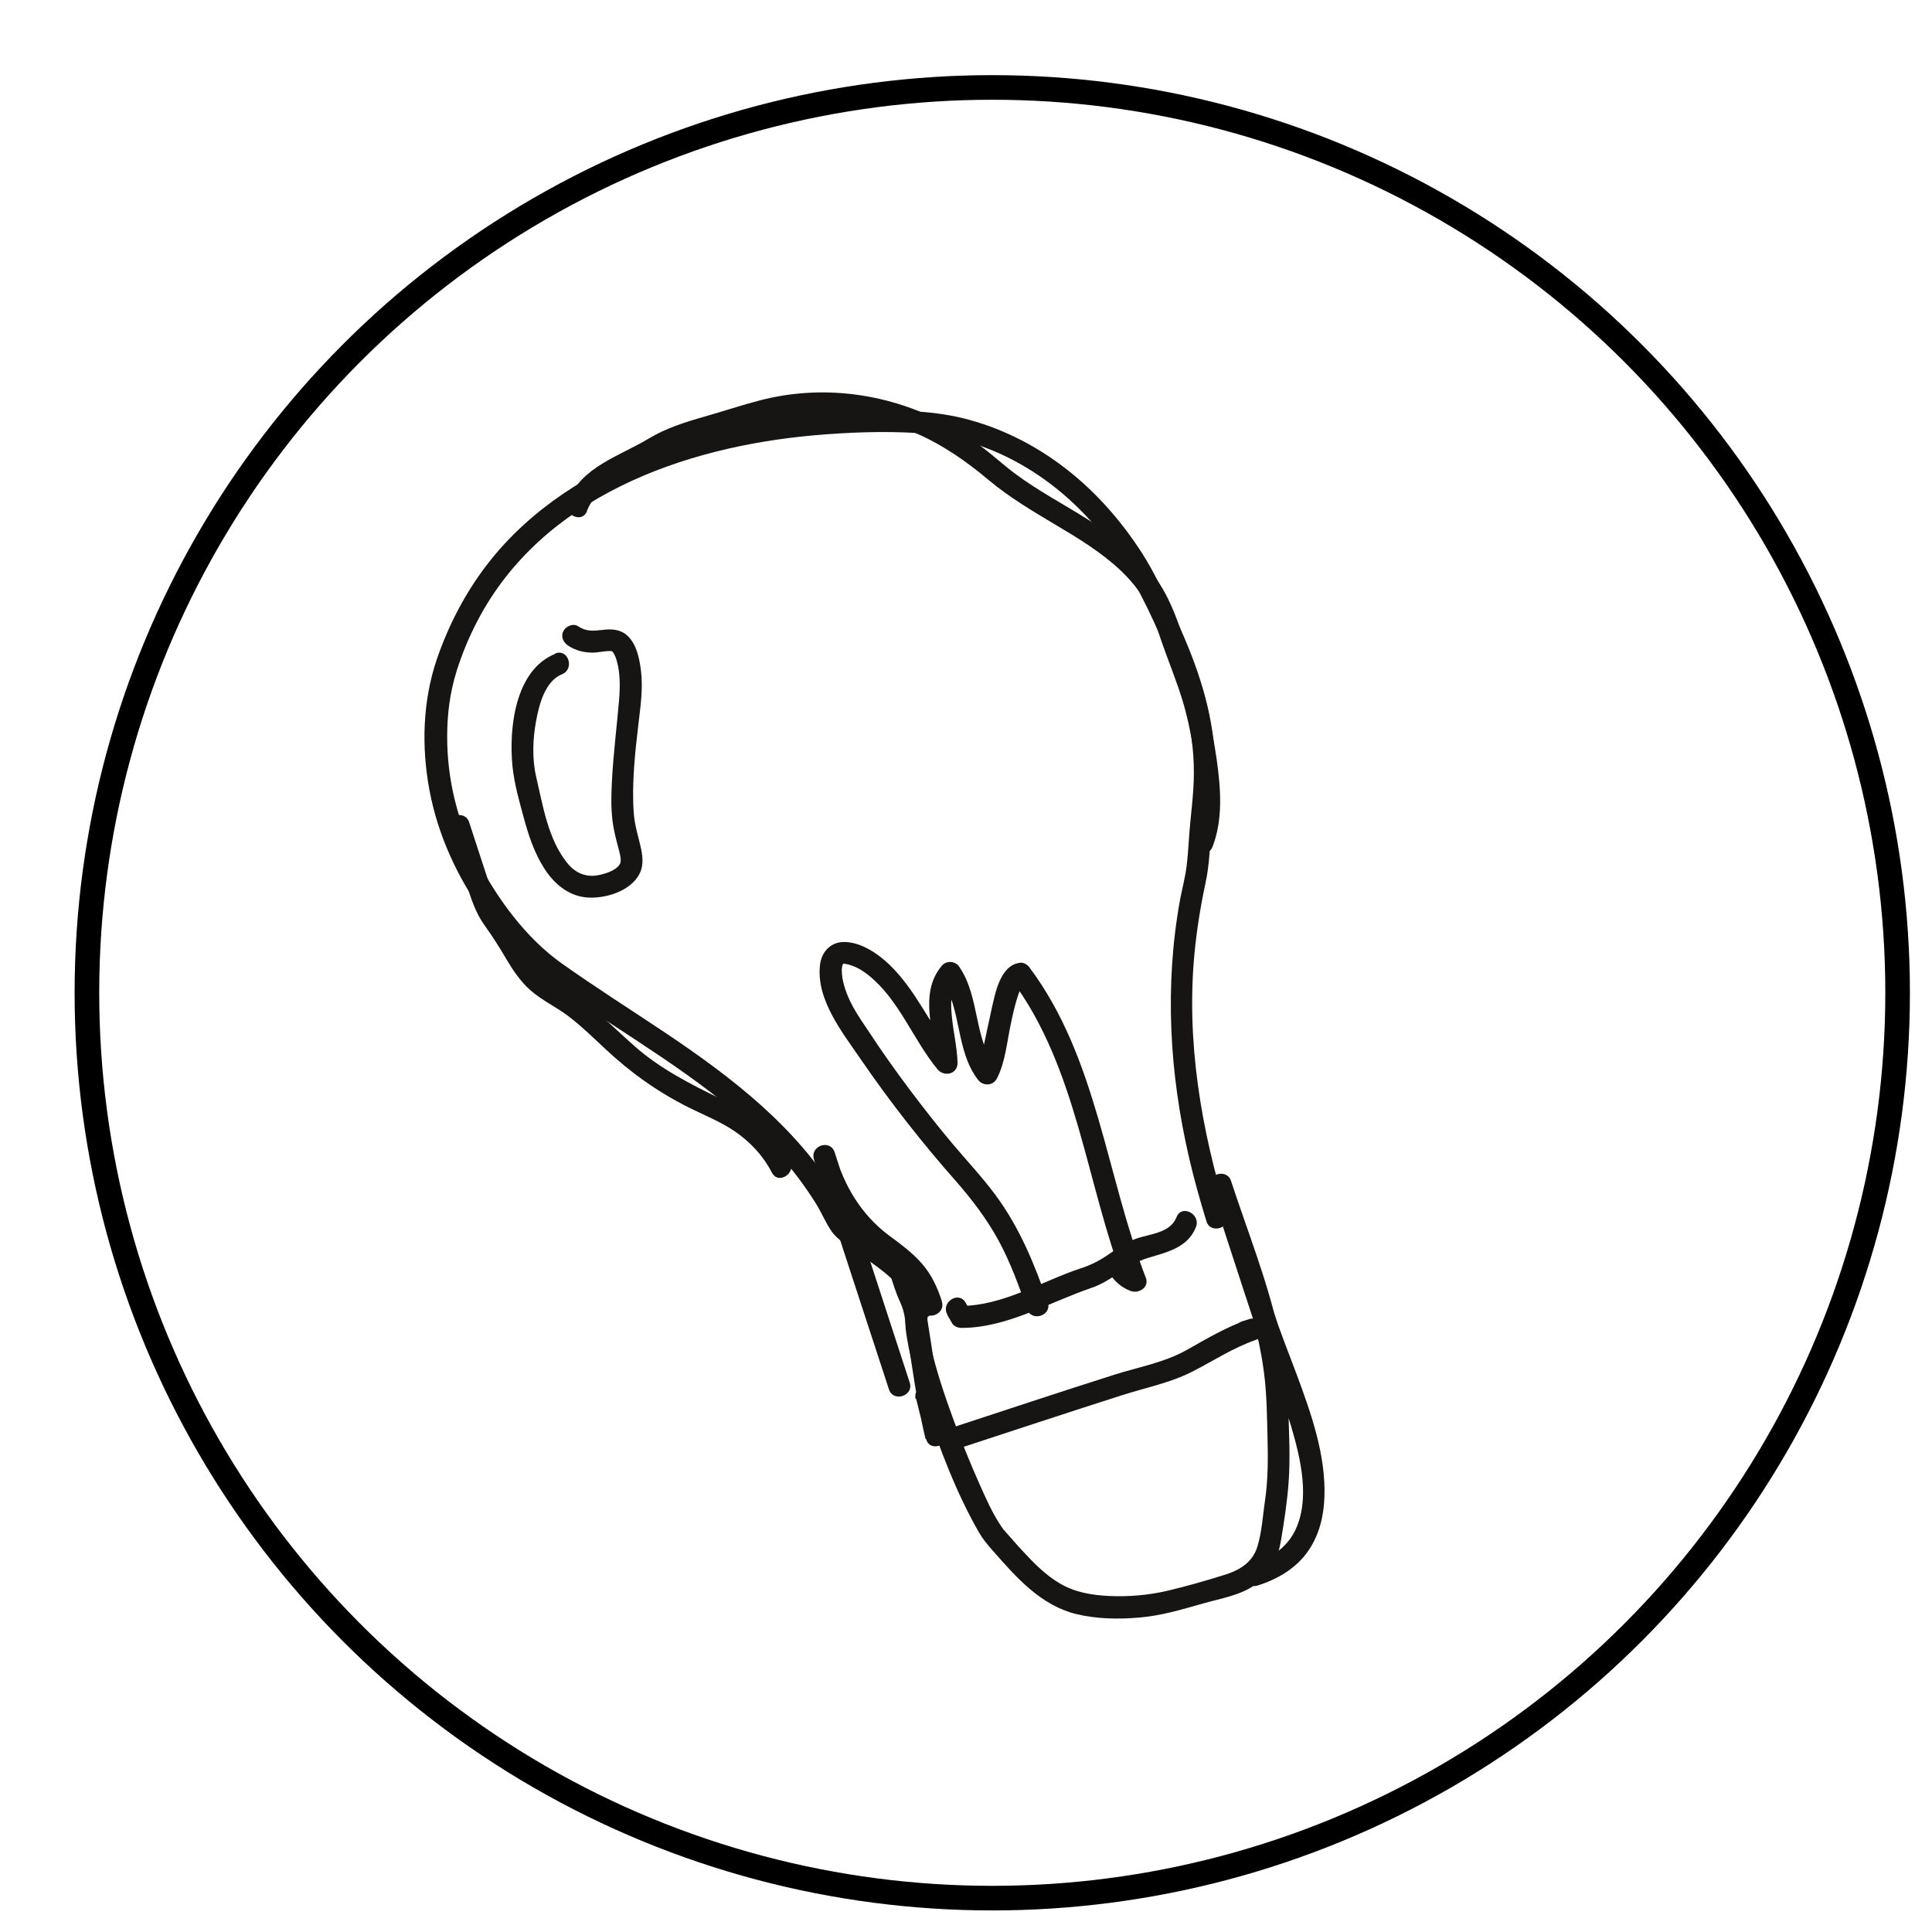
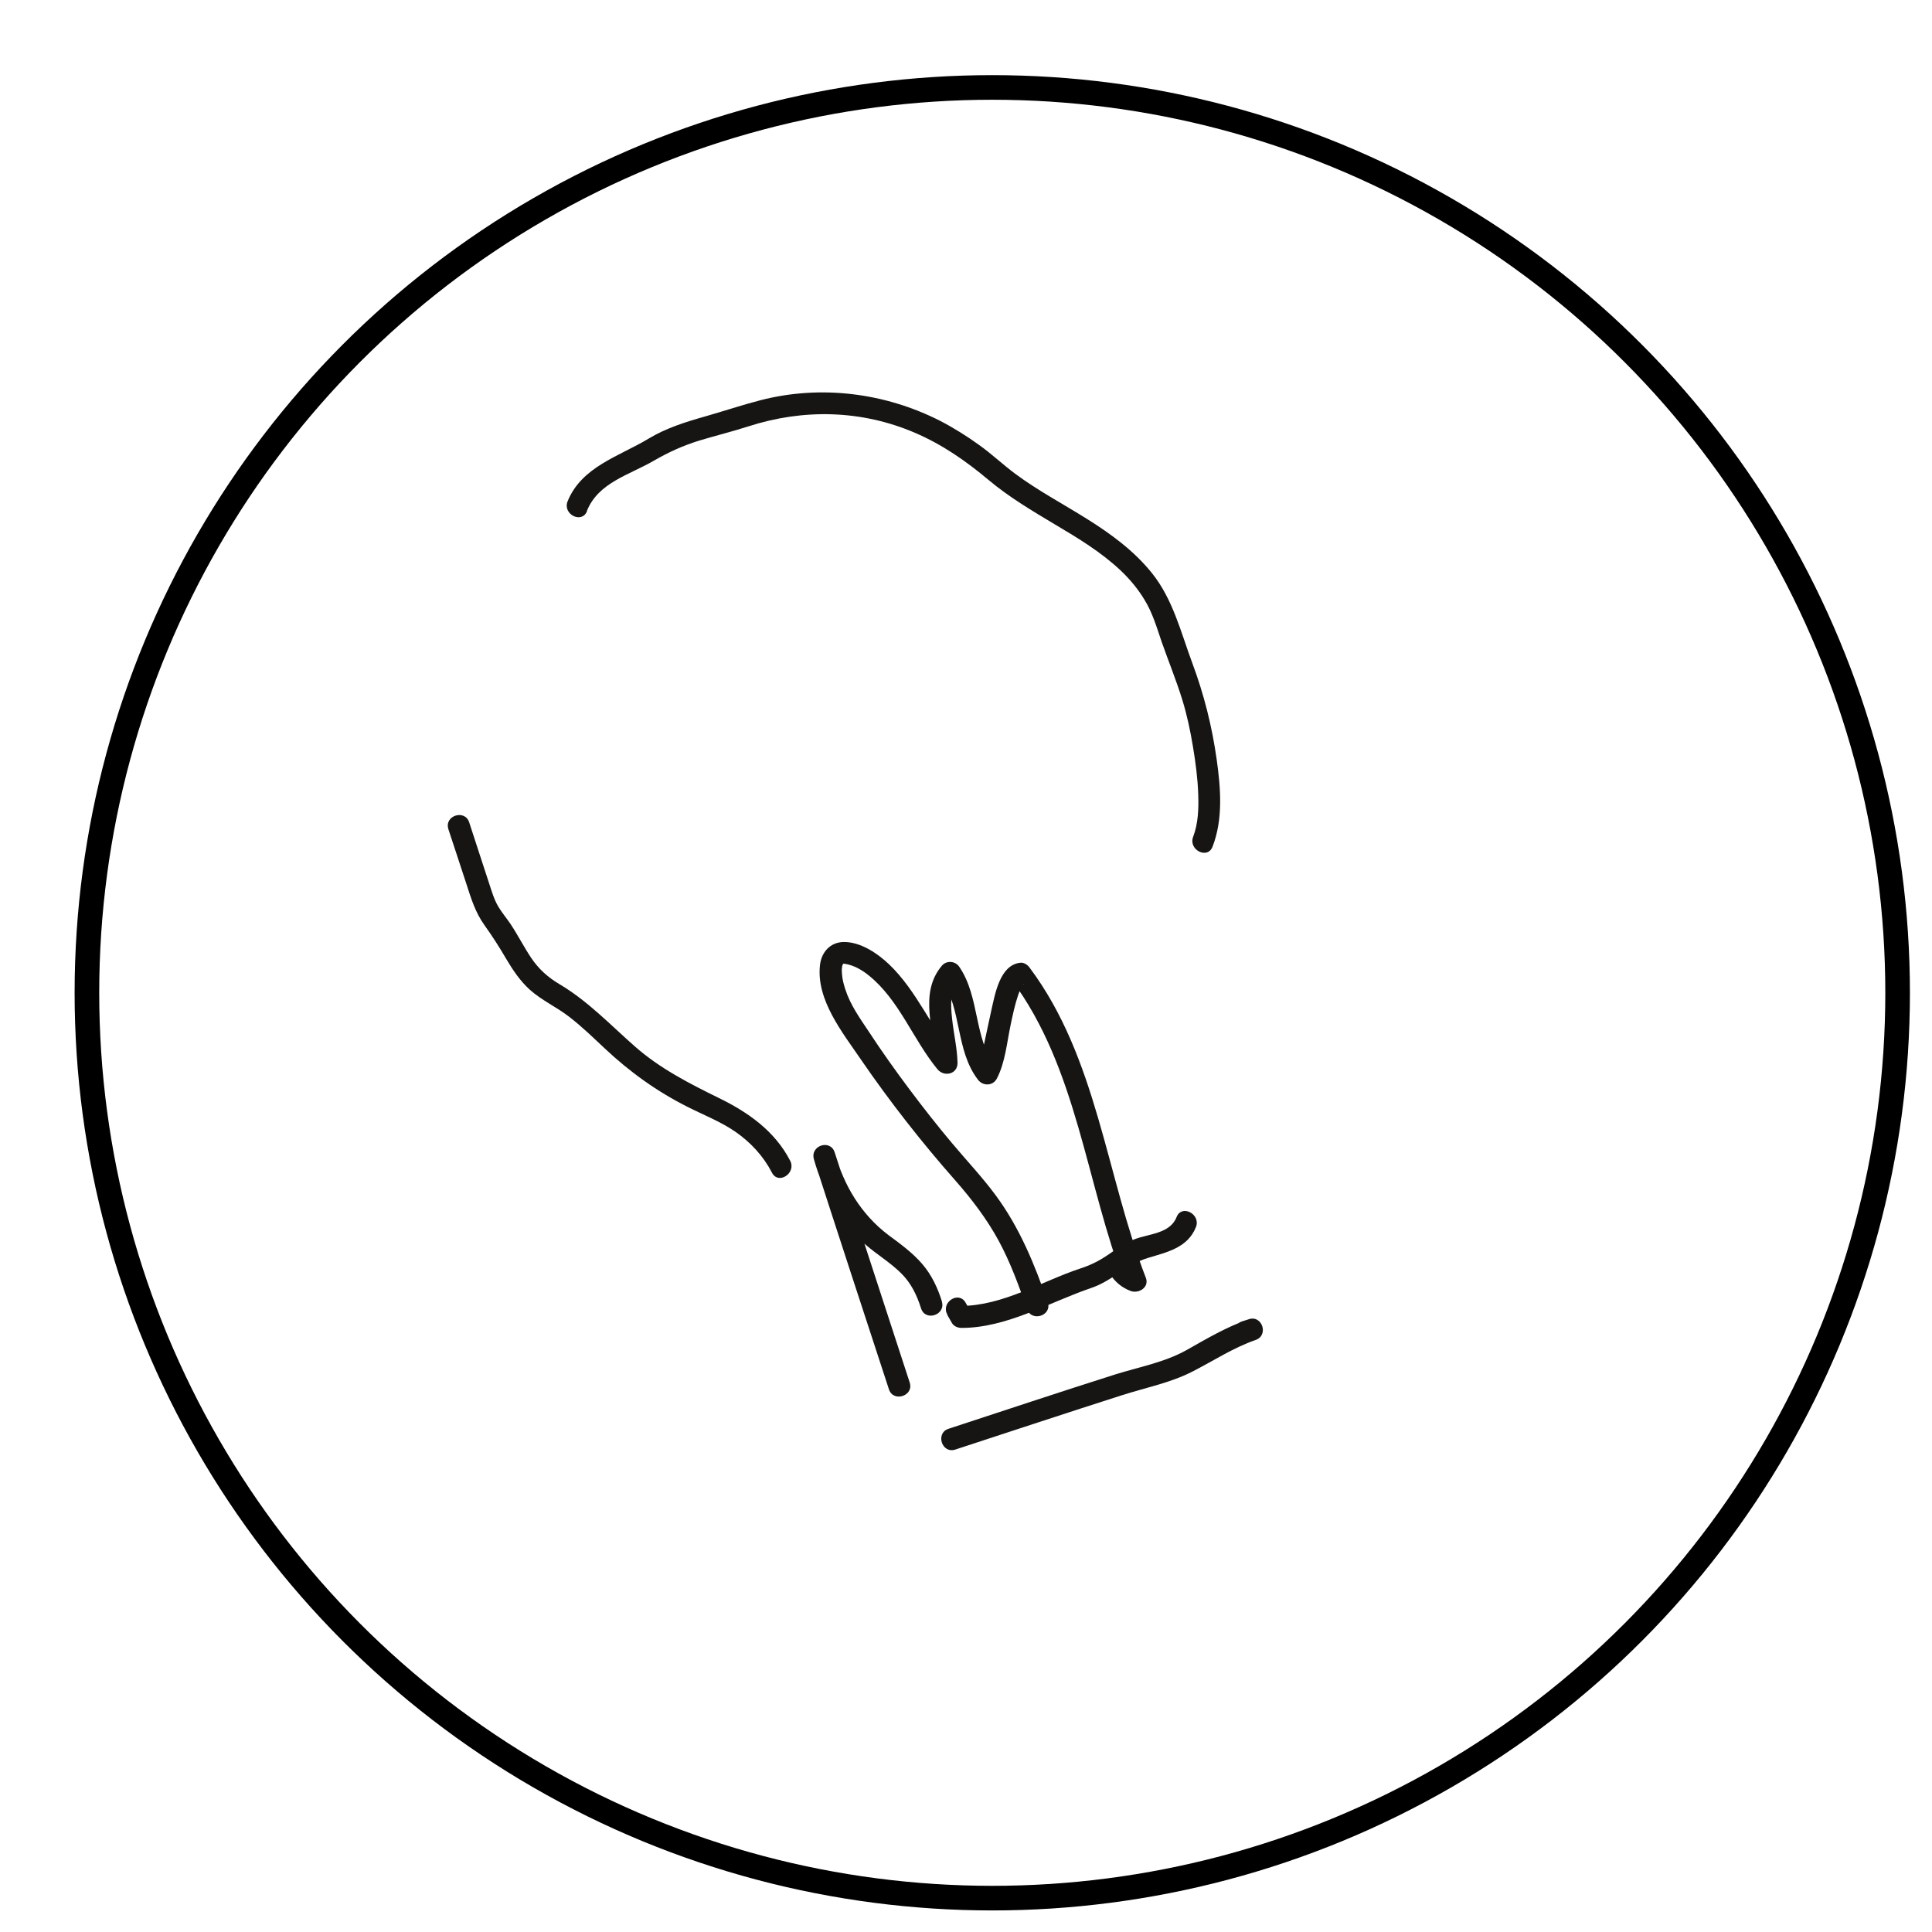
<svg xmlns="http://www.w3.org/2000/svg" id="Capa_2" data-name="Capa 2" viewBox="0 0 110.69 110.69">
  <defs>
    <style> .cls-1 { fill: #fff; } .cls-2 { filter: url(#drop-shadow-1); } .cls-3 { fill: none; stroke: #000; stroke-miterlimit: 10; stroke-width: 1.41px; } .cls-4 { fill: #161514; } </style>
    <filter id="drop-shadow-1" x="-3.27" y="-3.55" width="120" height="121" filterUnits="userSpaceOnUse">
      <feOffset dx="1.5" dy="1.5" />
      <feGaussianBlur result="blur" stdDeviation="1.5" />
      <feFlood flood-color="#000" flood-opacity=".5" />
      <feComposite in2="blur" operator="in" />
      <feComposite in="SourceGraphic" />
    </filter>
  </defs>
  <g id="Capa_1-2" data-name="Capa 1">
    <g>
      <g class="cls-2">
        <circle class="cls-1" cx="55.34" cy="55.34" r="55.34" />
        <circle class="cls-3" cx="55.35" cy="55.38" r="51.87" />
      </g>
      <g>
        <path class="cls-4" d="M54.73,83.05c3.18-1.04,6.35-2.09,9.54-3.11,1.37-.44,2.79-.71,4.07-1.37,1.21-.62,2.31-1.35,3.6-1.8.76-.26.38-1.44-.39-1.19l-.4.13c-.76.25-.38,1.44.39,1.19l.4-.13c-.13-.4-.26-.79-.39-1.19-1.27.44-2.4,1.11-3.57,1.77-1.27.71-2.73.97-4.1,1.4-3.19,1.01-6.36,2.07-9.54,3.11-.76.25-.38,1.44.39,1.19h0Z" />
-         <path class="cls-4" d="M52.49,80.15c.19.76.38,1.53.57,2.29.19.78,1.38.39,1.19-.39-.34-1.38-.56-2.79-.77-4.19-.1-.67-.2-1.34-.31-2.01-.05-.33-.09-.68-.17-1.01-.09-.36-.25-.69-.38-1.04-.18-.49-.27-1.09-.65-1.47-.43-.43-.94-.78-1.43-1.12-.51-.36-1.02-.7-1.49-1.1-.48-.41-.7-1.01-1.02-1.55-2.39-3.98-6.07-6.81-9.87-9.36-1.99-1.33-4.01-2.61-5.96-3.99-2.05-1.45-3.69-3.69-4.84-5.9-1.14-2.2-1.75-4.66-1.74-7.13,0-1.27.16-2.52.54-3.73.31-.99.71-1.95,1.19-2.87,3.7-7.09,11.76-9.97,19.29-10.64,1.96-.17,3.96-.25,5.92-.13,1.96.12,3.89.69,5.61,1.62,1.81.97,3.42,2.32,4.73,3.89,1.55,1.85,2.62,3.94,3.58,6.13,1.1,2.48,1.93,5.09,1.92,7.83,0,1.25-.2,2.51-.28,3.76-.04.54-.07,1.08-.14,1.61-.08.63-.25,1.26-.37,1.89-.9,4.95-.61,9.97.53,14.85.28,1.21.62,2.4.98,3.58.24.77,1.43.38,1.19-.39-1.49-4.85-2.36-9.92-1.87-15,.13-1.33.34-2.65.62-3.95.26-1.18.27-2.41.36-3.61.1-1.34.28-2.64.17-3.99-.11-1.37-.4-2.74-.82-4.05-.42-1.33-.97-2.62-1.57-3.89-.54-1.16-1.08-2.32-1.77-3.4-1.17-1.82-2.62-3.48-4.33-4.81-1.64-1.28-3.5-2.25-5.51-2.81-2-.56-4.08-.58-6.14-.53-4.05.09-8.15.69-11.97,2.1-3.68,1.36-7.11,3.53-9.53,6.65-1.28,1.65-2.24,3.5-2.92,5.47-.82,2.42-.89,5.04-.42,7.54.48,2.53,1.57,4.92,3.07,7.01.79,1.1,1.69,2.13,2.66,3.07.9.87,2.05,1.54,3.09,2.23,3.89,2.61,8.04,5.02,11.21,8.54.78.87,1.49,1.82,2.11,2.81.32.51.55,1.09.89,1.58.34.49.97.87,1.45,1.21.55.39,1.11.76,1.63,1.19.11.09.23.19.33.29.11.11.03.02.01,0,.03.05.04.12.06.17.09.27.18.54.28.8.11.29.27.58.35.88.1.35.13.74.18,1.09.11.72.22,1.45.33,2.17.21,1.38.44,2.75.77,4.11.4-.13.79-.26,1.19-.39-.19-.76-.38-1.53-.57-2.29-.19-.78-1.38-.39-1.19.39h0Z" />
-         <path class="cls-4" d="M52.42,74.45c-.75.39-.56,1.59-.45,2.25.21,1.28.6,2.52,1.01,3.75.84,2.49,1.79,5.06,3.11,7.35.22.38.48.69.77,1.02.69.78,1.38,1.58,2.18,2.25.76.64,1.63,1.16,2.6,1.4,1.18.29,2.48.31,3.68.2,1.25-.11,2.4-.46,3.6-.8,1.05-.3,2.21-.47,3.1-1.15.82-.62,1.22-1.52,1.38-2.51.18-1.09.35-2.2.43-3.3.1-1.41.02-2.81-.02-4.22-.05-1.51-.24-3-.57-4.48-.66-2.92-1.78-5.71-2.71-8.55-.25-.76-1.44-.38-1.19.39,1.05,3.23,2.1,6.46,3.16,9.68.25.76,1.44.38,1.19-.39-.23-.7-.46-1.4-.69-2.1-.4.13-.79.26-1.19.39.67,2.06,1.56,4.03,2.17,6.11.54,1.84,1.1,4.17.21,5.97-.5,1.01-1.46,1.61-2.53,1.94-.77.24-.38,1.43.39,1.19,1.14-.36,2.21-.98,2.9-1.98.63-.91.89-1.98.93-3.08.09-2.41-.77-4.83-1.6-7.06-.43-1.16-.9-2.31-1.28-3.48-.25-.76-1.44-.38-1.19.39.23.7.46,1.4.69,2.1.25.76,1.44.38,1.19-.39-1.05-3.23-2.1-6.46-3.16-9.68l-1.19.39c.77,2.36,1.68,4.69,2.34,7.09.33,1.18.6,2.38.75,3.6.15,1.21.16,2.43.19,3.64.03,1.19.03,2.38-.14,3.56-.13.87-.18,1.82-.44,2.67-.29.94-1.06,1.37-1.95,1.64-1.03.32-2.11.63-3.16.88-1.1.26-2.24.36-3.37.31-1.03-.05-2-.21-2.89-.75-.8-.48-1.47-1.17-2.1-1.85-.33-.35-.64-.72-.96-1.08-.06-.06-.12-.13-.17-.19.14.17.06.07.03.03-.04-.06-.08-.11-.12-.17-.52-.78-.86-1.58-1.23-2.4-.55-1.23-1.05-2.48-1.51-3.74-.49-1.34-.95-2.7-1.27-4.09-.11-.49-.2-.86-.21-1.41,0-.09,0-.18,0-.27-.01.19.02-.05.02-.1.02-.14-.07.1.02-.04-.03.04-.17.15-.06.09.71-.37.02-1.42-.69-1.04h0Z" />
        <path class="cls-4" d="M54.27,75.33c.09.16.18.31.27.47.11.19.34.28.55.28,2.61,0,5.04-1.48,7.46-2.3,1.17-.4,2.04-1.36,3.22-1.71,1.09-.33,2.28-.58,2.75-1.77.29-.74-.82-1.32-1.11-.57-.38.97-1.62.95-2.46,1.29-.55.22-1.02.57-1.51.9-.49.33-.97.57-1.53.75-2.24.74-4.45,2.15-6.87,2.15l.55.28c-.09-.16-.18-.31-.27-.47-.4-.7-1.44,0-1.04.69h0Z" />
        <path class="cls-4" d="M53.97,74.58c-.24-.78-.59-1.53-1.13-2.16-.56-.65-1.25-1.15-1.94-1.66-1.57-1.19-2.56-2.85-3.08-4.74-.4.13-.79.26-1.19.39,1.42,4.4,2.86,8.79,4.3,13.19.25.76,1.44.38,1.19-.39-1.43-4.4-2.87-8.79-4.3-13.19-.25-.77-1.41-.39-1.19.39.52,1.87,1.49,3.61,2.96,4.9.66.57,1.41,1.02,2.03,1.63.58.57.91,1.26,1.15,2.02.24.77,1.43.38,1.19-.39h0Z" />
        <path class="cls-4" d="M60.03,74.62c-.75-2.18-1.62-4.3-3-6.16-.77-1.04-1.66-1.98-2.49-2.97-.84-1-1.64-2.02-2.42-3.06-.81-1.08-1.6-2.19-2.34-3.32-.52-.78-1.06-1.53-1.35-2.43-.09-.28-.17-.57-.19-.87-.01-.14-.02-.27,0-.36,0-.07.02-.13.04-.19,0,.03,0,0,.02-.03.09-.1.02,0,0,0-.13.06.04-.02.06-.02-.05,0,.2.03.28.06.41.11.81.35,1.14.62,1.74,1.4,2.53,3.67,3.93,5.37.38.46,1.16.29,1.15-.37-.02-.84-.22-1.67-.31-2.51-.08-.74-.15-1.62.37-2.23-.33-.02-.66-.05-.99-.07,1.19,1.73.8,4.08,2.1,5.78.28.37.85.37,1.08-.06.48-.91.58-2.08.79-3.07.12-.57.24-1.15.43-1.71.06-.18.14-.36.23-.53.09-.16,0,0,.1-.14-.05.07-.06.01-.02.02.07.01-.09.03-.14.04-.18-.09-.37-.19-.55-.28,3.79,5.07,4.27,11.71,6.51,17.47.29-.25.59-.5.88-.75-.33-.12-.54-.28-.73-.58-.42-.68-1.47,0-1.04.69.29.46.69.81,1.2,1,.46.18,1.09-.2.88-.75-2.28-5.87-2.79-12.6-6.66-17.77-.12-.17-.33-.31-.55-.28-1.16.14-1.43,1.8-1.64,2.71-.15.66-.28,1.33-.43,2-.11.49-.2,1.01-.39,1.36.36-.02.72-.04,1.08-.06-1.28-1.67-.91-4.04-2.1-5.78-.22-.33-.72-.38-.99-.07-1.37,1.61-.41,3.77-.37,5.62.38-.12.76-.25,1.15-.37-1.39-1.68-2.21-3.78-3.8-5.31-.67-.64-1.66-1.31-2.63-1.29-.76.02-1.26.59-1.34,1.32-.23,2,1.31,3.89,2.35,5.42,1.66,2.42,3.47,4.73,5.41,6.93.94,1.07,1.8,2.2,2.48,3.45.67,1.24,1.16,2.58,1.62,3.91.26.76,1.45.38,1.19-.39h0Z" />
-         <path class="cls-4" d="M31.81,37.46c-2.31.93-2.66,4.28-2.45,6.43.1.99.38,1.98.64,2.93.27,1.01.61,2.04,1.18,2.93.53.84,1.33,1.54,2.35,1.66,1.07.12,2.61-.33,3.12-1.37.25-.51.16-1.07.04-1.59-.15-.62-.33-1.21-.38-1.86-.12-1.68.07-3.45.27-5.13.12-1.01.27-2.05.14-3.06-.09-.7-.26-1.55-.83-2.03-.4-.33-.9-.34-1.38-.28-.53.06-.92.1-1.39-.21-.28-.19-.7,0-.84.27-.17.33,0,.66.27.84.42.28.9.4,1.4.4.34,0,.68-.1,1.02-.09.04,0,.09,0,.13.04.09.12.18.31.23.5.21.72.2,1.5.14,2.25-.13,1.55-.33,3.09-.41,4.65-.04.75-.06,1.51.03,2.26.07.58.22,1.14.37,1.7.07.28.17.64.04.83-.23.36-.87.55-1.27.62-.72.12-1.31-.17-1.75-.73-1.08-1.35-1.38-3.28-1.76-4.91-.24-1.02-.2-2.18,0-3.23.17-.92.51-2.26,1.48-2.65.74-.3.36-1.49-.39-1.19h0Z" />
        <path class="cls-4" d="M25.69,47.51c.34,1.04.69,2.08,1.03,3.13.27.84.52,1.65,1.04,2.37.45.63.86,1.27,1.25,1.94.38.64.79,1.25,1.34,1.75.69.62,1.55,1,2.28,1.57.71.55,1.36,1.18,2.02,1.8,1.44,1.35,2.98,2.46,4.75,3.35.91.46,1.89.84,2.73,1.42.88.61,1.61,1.4,2.1,2.35.37.71,1.41.02,1.04-.69-.88-1.7-2.4-2.77-4.08-3.59-1.71-.84-3.38-1.69-4.82-2.96-1.41-1.24-2.68-2.59-4.31-3.56-.66-.39-1.19-.86-1.62-1.5-.43-.64-.78-1.34-1.21-1.98-.22-.32-.47-.62-.67-.95-.26-.43-.39-.91-.55-1.39-.37-1.15-.76-2.3-1.13-3.46-.25-.76-1.44-.38-1.19.39h0Z" />
        <path class="cls-4" d="M33.63,29.26c.66-1.62,2.43-2.05,3.82-2.86.85-.49,1.68-.87,2.62-1.16.93-.28,1.87-.51,2.8-.81,3.16-1.02,6.49-.95,9.56.37,1.56.67,2.91,1.61,4.21,2.7,1.18.99,2.52,1.78,3.84,2.57,1.3.77,2.6,1.56,3.71,2.6.53.5,1,1.06,1.38,1.69.46.75.7,1.57.98,2.4.39,1.11.84,2.21,1.19,3.34.27.88.46,1.78.61,2.69.15.9.27,1.81.3,2.72.03.81,0,1.67-.29,2.43-.29.74.82,1.32,1.11.57.61-1.57.47-3.34.24-4.98-.27-1.92-.73-3.75-1.41-5.57-.65-1.75-1.1-3.62-2.29-5.11-1.03-1.29-2.36-2.26-3.75-3.13-1.37-.86-2.81-1.62-4.1-2.58-.7-.52-1.33-1.12-2.04-1.63-.72-.52-1.47-.99-2.26-1.4-3.17-1.61-6.84-2.07-10.29-1.18-1.05.27-2.09.62-3.14.92-1.13.32-2.26.67-3.27,1.28-1.69,1.02-3.83,1.6-4.64,3.59-.3.74.81,1.31,1.11.57h0Z" />
      </g>
    </g>
  </g>
</svg>